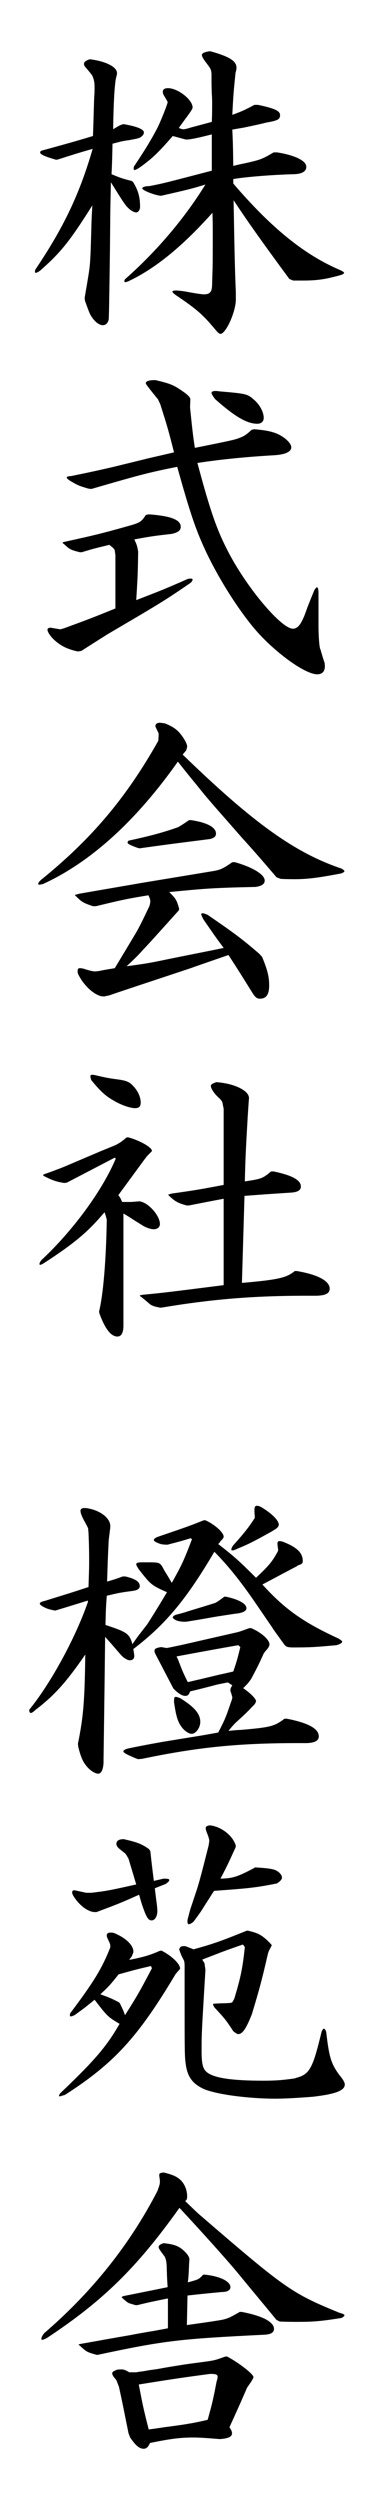
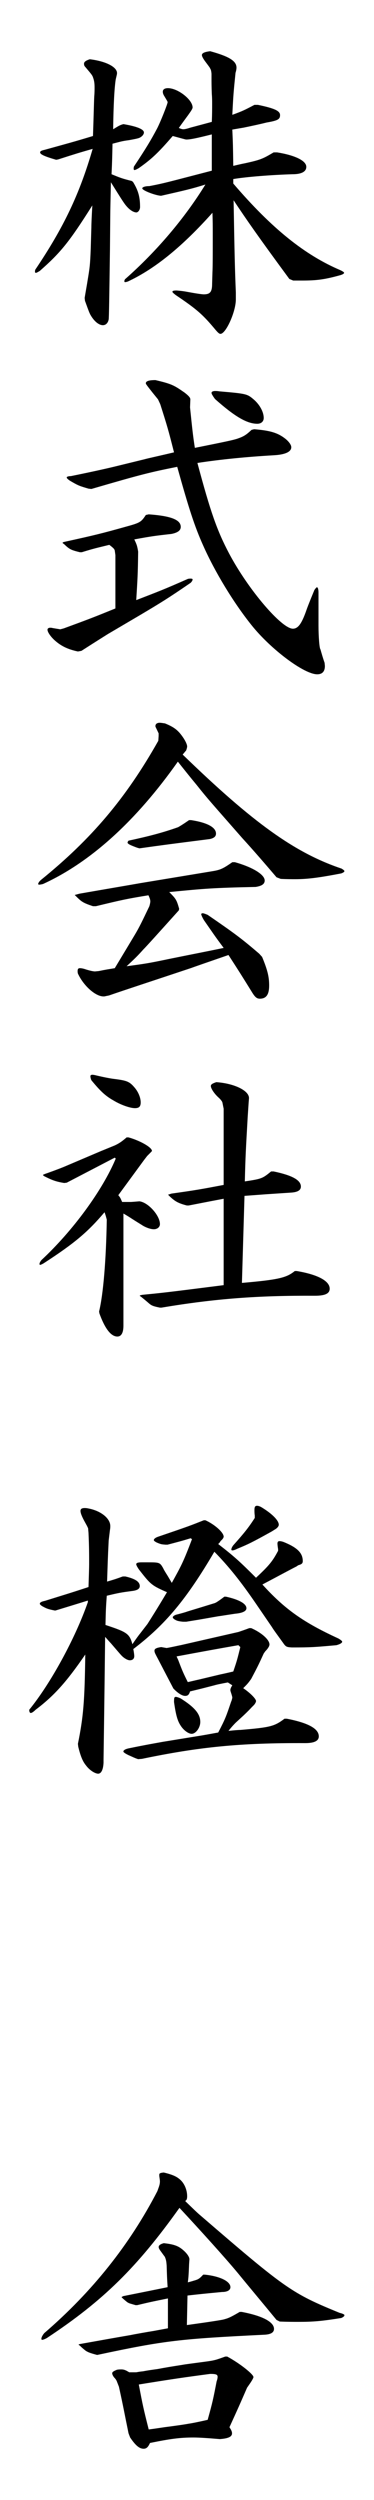
<svg xmlns="http://www.w3.org/2000/svg" version="1.1" id="レイヤー_1" x="0px" y="0px" viewBox="0 0 30 200" style="enable-background:new 0 0 30 200;" xml:space="preserve">
  <g>
    <path d="M4.503,12.783c-0.976-0.283-1.285-0.438-1.285-0.592c0-0.103,0.128-0.153,0.36-0.205c1.953-0.54,2.261-0.617,3.88-1.105   C7.51,9.442,7.535,8.157,7.561,7.695C7.586,7.438,7.586,7.129,7.586,7c0-0.308-0.025-0.514-0.103-0.745S7.407,6.024,6.841,5.356   C6.764,5.279,6.739,5.202,6.739,5.099c0-0.154,0.154-0.257,0.462-0.359c1.285,0.154,2.185,0.616,2.185,1.104   c0,0.077,0,0.077-0.104,0.514c-0.103,0.669-0.18,1.979-0.205,3.983c0.462-0.283,0.539-0.334,0.822-0.411   c1.079,0.18,1.645,0.411,1.645,0.668c0,0.129-0.103,0.282-0.283,0.386c-0.103,0.077-0.359,0.128-0.925,0.231   c-0.591,0.076-0.693,0.128-1.311,0.282C9,12.628,9,12.783,8.948,13.939c0.694,0.282,0.797,0.334,1.619,0.539l0.103,0.077   c0.411,0.668,0.565,1.183,0.565,2.005c0,0.23-0.154,0.437-0.309,0.437c-0.282-0.025-0.591-0.257-0.873-0.617   c-0.18-0.23-0.565-0.848-1.157-1.799c-0.025,1.26-0.051,2.236-0.051,2.698L8.82,19.952c-0.051,3.623-0.077,5.499-0.103,5.602   c-0.051,0.282-0.231,0.463-0.462,0.463c-0.309,0-0.668-0.283-0.951-0.746c-0.128-0.205-0.18-0.359-0.488-1.207L6.79,23.832   c0.103-0.617,0.206-1.182,0.231-1.362c0.18-1.079,0.206-1.259,0.257-2.569l0.051-1.722c0-0.257,0.026-0.873,0.077-1.747   c-1.85,2.93-2.544,3.777-4.214,5.242c-0.128,0.077-0.257,0.154-0.308,0.154s-0.077-0.026-0.077-0.077c0-0.052,0-0.129,0.026-0.181   c2.287-3.392,3.546-6.038,4.6-9.661c-1.08,0.309-1.336,0.386-2.775,0.848L4.503,12.783z M16.991,10.752   c-1.233,0.309-1.722,0.411-2.056,0.411c-0.052,0-0.411-0.103-1.079-0.283c-1.156,1.337-1.696,1.851-2.724,2.57   c-0.129,0.077-0.283,0.154-0.334,0.154c-0.052,0-0.077-0.026-0.077-0.104c0-0.051,0-0.103,0.025-0.18   c0.977-1.465,1.388-2.158,1.851-3.032c0.282-0.539,0.848-1.979,0.848-2.106c0-0.052,0-0.052-0.309-0.565   c-0.051-0.103-0.077-0.18-0.077-0.283c0-0.18,0.154-0.282,0.411-0.282c0.797,0,1.979,0.925,1.979,1.542   c0,0.103-0.103,0.257-0.359,0.616c-0.437,0.591-0.694,0.951-0.745,1.028c0.18,0.077,0.282,0.103,0.359,0.103   c0.129,0,0.334-0.052,0.565-0.129c0.668-0.18,1.259-0.334,1.722-0.462c0.025-0.668,0.025-1.002,0.025-1.465   c0-0.154,0-0.488-0.025-0.745c-0.025-0.617-0.025-1.028-0.025-1.156V5.947c0-0.128-0.026-0.257-0.052-0.359l-0.077-0.154   c-0.025-0.051-0.18-0.257-0.411-0.565c-0.128-0.18-0.231-0.359-0.231-0.462c0-0.154,0.206-0.257,0.668-0.309   c1.491,0.411,2.107,0.771,2.107,1.311c0,0.103-0.025,0.257-0.077,0.411c-0.154,1.516-0.18,1.772-0.257,3.366   c0.771-0.283,0.899-0.334,1.773-0.797h0.282c1.362,0.283,1.773,0.488,1.773,0.822s-0.181,0.437-1.079,0.591   c-0.617,0.154-1.234,0.283-1.851,0.411c-0.154,0.026-0.463,0.077-0.899,0.154c0.052,1.183,0.052,1.208,0.077,2.904   c0.437-0.104,0.771-0.181,0.925-0.206c1.285-0.282,1.439-0.359,2.312-0.874h0.283c1.438,0.231,2.338,0.669,2.338,1.156   c0,0.386-0.385,0.592-1.104,0.592c-1.671,0.051-3.675,0.205-4.754,0.385v0.36c3.109,3.623,5.756,5.729,8.608,6.938   c0.154,0.077,0.282,0.154,0.282,0.206c0,0.051-0.103,0.128-0.282,0.18c-1.285,0.359-1.928,0.437-3.109,0.437h-0.694l-0.308-0.128   c-2.519-3.418-3.393-4.677-4.472-6.296c0.077,4.343,0.104,5.524,0.181,7.375v0.565c0,0.976-0.797,2.749-1.234,2.749   c-0.103,0-0.205-0.103-0.385-0.309c-1.028-1.233-1.49-1.645-3.212-2.801c-0.129-0.103-0.257-0.205-0.257-0.257   c0-0.077,0.103-0.103,0.334-0.103c0.359,0.025,0.693,0.077,0.822,0.103c0.693,0.129,1.207,0.206,1.361,0.206   c0.514,0,0.668-0.206,0.668-0.849l0.026-0.899c0.025-0.437,0.025-1.618,0.025-2.878c0-1.027,0-1.104-0.025-1.901   c-2.364,2.646-4.574,4.472-6.784,5.499c-0.077,0.025-0.154,0.052-0.231,0.052c-0.025,0-0.051-0.026-0.051-0.077   c0-0.052,0.025-0.104,0.051-0.154c2.544-2.235,4.806-4.908,6.45-7.58c-1.054,0.334-1.619,0.462-3.546,0.899   c-0.386,0-1.517-0.411-1.517-0.592c0-0.103,0.231-0.18,0.565-0.18c1.208-0.231,1.336-0.282,5.011-1.233v-1.927V10.752z" />
    <path d="M11.929,41.148c1.799,0.129,2.57,0.438,2.57,1.003c0,0.282-0.231,0.462-0.745,0.565c-1.362,0.153-1.567,0.18-2.981,0.437   c0.206,0.437,0.231,0.514,0.309,0.977c-0.025,1.901-0.051,2.184-0.154,3.88c1.928-0.745,2.21-0.848,4.138-1.696   c0.077-0.025,0.18-0.025,0.23-0.025c0.104,0,0.154,0.025,0.154,0.077s-0.051,0.154-0.154,0.257   c-1.798,1.233-2.39,1.593-4.034,2.569L8.64,50.733c-0.283,0.18-1.028,0.643-2.107,1.336L6.25,52.121   c-0.848-0.18-1.414-0.463-1.953-0.977c-0.283-0.282-0.488-0.591-0.488-0.771c0-0.077,0.077-0.154,0.205-0.154   c0.052,0,0.129,0,0.206,0.025l0.616,0.103L5.12,50.27c2.03-0.745,2.364-0.873,4.137-1.593v-4.266l-0.051-0.359   c-0.026-0.129-0.103-0.206-0.437-0.463c-1.054,0.257-1.208,0.283-2.21,0.591H6.405c-0.72-0.18-0.822-0.23-1.259-0.642   c-0.077-0.052-0.128-0.104-0.128-0.104c0-0.051,0.103-0.077,0.231-0.103c2.338-0.514,2.878-0.643,4.985-1.233   c1.027-0.282,1.104-0.359,1.465-0.899L11.929,41.148z M11.646,36.729c0.052-0.026,1.233-0.283,2.312-0.54   c-0.462-1.824-0.539-2.081-1.104-3.854l-0.18-0.385l-0.438-0.54c-0.488-0.616-0.539-0.693-0.539-0.745   c0-0.18,0.257-0.257,0.771-0.257c1.311,0.309,1.49,0.411,2.339,1.002c0.334,0.257,0.462,0.411,0.462,0.54l-0.025,0.642   c0.18,1.748,0.231,2.236,0.386,3.238c2.569-0.514,3.031-0.617,3.365-0.72c0.54-0.18,0.746-0.309,1.183-0.72l0.205-0.051   c1.285,0.103,1.901,0.282,2.519,0.771c0.282,0.231,0.463,0.488,0.463,0.668c0,0.36-0.463,0.591-1.388,0.643   c-2.235,0.129-4.292,0.334-6.142,0.616c1.054,3.932,1.567,5.396,2.544,7.247c1.542,2.903,4.214,6.013,5.113,6.013   c0.411,0,0.694-0.386,1.054-1.388c0.077-0.231,0.231-0.643,0.668-1.696c0.077-0.128,0.18-0.231,0.206-0.231   c0.077,0,0.128,0.181,0.128,0.411v1.594v1.079c0,0.874,0.077,1.824,0.154,1.876c0.103,0.359,0.205,0.719,0.334,1.079l0.025,0.257   c0,0.437-0.205,0.668-0.616,0.668c-1.054,0-3.726-2.004-5.268-3.932c-1.465-1.824-2.955-4.291-3.88-6.372   c-0.694-1.542-1.156-2.98-2.082-6.296c-2.184,0.438-2.826,0.591-6.886,1.773l-0.231-0.026c-0.694-0.205-0.797-0.23-1.414-0.591   c-0.18-0.103-0.334-0.231-0.334-0.308c0-0.052,0.128-0.104,0.334-0.104c1.773-0.359,3.032-0.643,3.649-0.796L11.646,36.729z    M16.966,31.435c0-0.103,0.128-0.154,0.282-0.154c0.077,0,0.206,0,0.334,0.026c2.107,0.18,2.235,0.205,2.698,0.591   c0.514,0.411,0.874,1.027,0.874,1.542c0,0.282-0.206,0.462-0.515,0.462c-0.822,0-1.798-0.565-3.392-1.979   C17.094,31.718,16.966,31.512,16.966,31.435z" />
    <path d="M14.653,60.367c5.627,5.447,8.993,7.863,12.745,9.122c0.128,0.077,0.23,0.154,0.23,0.206c0,0.051-0.103,0.128-0.257,0.18   c-1.747,0.334-2.672,0.462-3.7,0.462c-0.231,0-0.693,0-1.156-0.025l-0.334-0.129c-0.899-1.053-1.876-2.184-2.749-3.135   c-2.39-2.724-2.775-3.135-3.649-4.239c-0.514-0.617-1.027-1.26-1.516-1.876c-3.341,4.728-6.989,8.043-10.818,9.79   c-0.103,0.025-0.231,0.052-0.309,0.052c-0.051,0-0.077-0.026-0.077-0.052c0-0.077,0.077-0.205,0.231-0.334   c4.034-3.264,6.809-6.526,9.405-11.126l0.025-0.386V58.67l-0.231-0.487c-0.025-0.026-0.025-0.077-0.025-0.104   c0-0.154,0.129-0.257,0.334-0.257c0.103,0,0.257,0.025,0.437,0.052c0.617,0.257,0.874,0.437,1.156,0.745   c0.335,0.386,0.617,0.873,0.617,1.104c0,0.052-0.025,0.154-0.077,0.309L14.653,60.367z M14.345,72.83   c-1.645,1.824-2.569,2.852-2.853,3.135c-0.437,0.488-0.643,0.693-1.336,1.336c1.516-0.205,1.722-0.231,3.443-0.591   c1.645-0.334,3.109-0.617,4.343-0.874c-0.771-1.027-0.874-1.207-1.594-2.235c-0.103-0.18-0.205-0.386-0.205-0.463   c0-0.051,0.051-0.077,0.128-0.077c0.052,0,0.206,0.052,0.386,0.129c2.21,1.516,2.724,1.901,4.137,3.109l0.231,0.257   c0.437,1.054,0.565,1.593,0.565,2.287c0,0.72-0.231,1.054-0.745,1.054c-0.231,0-0.359-0.104-0.565-0.411   c-0.925-1.491-1.054-1.696-1.953-3.084c-1.567,0.54-2.903,1.002-2.955,1.028c-3.083,1.027-5.293,1.747-6.629,2.209L8.486,79.69   c-0.077,0.025-0.128,0.025-0.128,0.025c-0.643,0.052-1.645-0.822-2.107-1.824c-0.026-0.077-0.026-0.154-0.026-0.205   c0-0.154,0.052-0.231,0.18-0.231c0.103,0,0.257,0.025,0.411,0.077c0.308,0.103,0.719,0.205,0.848,0.18l0.257-0.025   c0.616-0.129,0.693-0.129,1.285-0.231c0.822-1.362,1.362-2.262,1.593-2.646c0.385-0.643,0.591-1.079,1.182-2.312   c0.052-0.181,0.077-0.309,0.077-0.386c0-0.129-0.052-0.283-0.154-0.488c-1.722,0.282-2.081,0.359-4.214,0.874H7.458   c-0.848-0.283-0.925-0.36-1.464-0.899l0.385-0.104c2.21-0.385,4.034-0.693,4.908-0.848l5.756-0.95   c0.642-0.104,0.848-0.206,1.593-0.72h0.206c1.464,0.411,2.39,1.002,2.39,1.465c0,0.282-0.231,0.437-0.72,0.514   c-3.495,0.077-4.034,0.128-6.938,0.411c0.54,0.539,0.592,0.616,0.797,1.336L14.345,72.83z M15.321,65.609   c1.336,0.205,2.004,0.591,2.004,1.079c0,0.231-0.154,0.359-0.488,0.437c-3.032,0.386-3.648,0.463-5.653,0.745l-0.18-0.051   c-0.565-0.206-0.771-0.309-0.771-0.411c0-0.052,0.025-0.077,0.077-0.154c1.67-0.36,2.749-0.643,3.982-1.079   c0.309-0.18,0.54-0.334,0.874-0.565H15.321z" />
    <path d="M10.311,90.994c0.925,0.257,1.876,0.797,1.876,1.079c0,0.025,0,0.025-0.386,0.411l-0.257,0.334l-0.848,1.156l-1.208,1.645   c0.18,0.206,0.18,0.257,0.309,0.54h0.719c0.386-0.026,0.643-0.052,0.668-0.052c0.694,0.077,1.645,1.131,1.645,1.824   c0,0.231-0.205,0.411-0.487,0.411c-0.231,0-0.565-0.103-0.874-0.282c-0.154-0.103-0.463-0.283-0.899-0.565   c-0.154-0.103-0.359-0.231-0.668-0.411v8.968c0,0.591-0.18,0.874-0.488,0.874c-0.514,0-1.002-0.643-1.439-1.851l-0.026-0.154   c0.334-1.361,0.565-4.111,0.617-7.349c-0.077-0.282-0.077-0.309-0.18-0.591c-1.311,1.542-2.338,2.44-4.882,4.085   c-0.128,0.077-0.257,0.129-0.283,0.129s-0.051-0.025-0.051-0.077c0-0.077,0.051-0.18,0.154-0.309   c2.544-2.363,4.908-5.602,5.961-8.119l-0.077-0.077l-3.854,2.004l-0.206,0.025c-0.617-0.103-0.925-0.205-1.542-0.514   C3.501,94.077,3.45,94.026,3.45,94c0-0.026,0.128-0.077,0.36-0.154c0.719-0.257,1.182-0.438,1.362-0.515l2.903-1.233l1.131-0.462   c0.385-0.18,0.591-0.334,0.951-0.643H10.311z M7.252,86.085c0-0.051,0.051-0.103,0.154-0.103c0.077,0,0.206,0.025,0.308,0.052   c0.643,0.154,1.208,0.257,1.439,0.282c1.027,0.129,1.233,0.206,1.645,0.694c0.308,0.359,0.488,0.822,0.488,1.182   c0,0.334-0.129,0.463-0.463,0.463c-0.386,0-1.131-0.258-1.722-0.617c-0.642-0.359-1.053-0.745-1.773-1.619   C7.278,86.292,7.252,86.189,7.252,86.085z M17.942,88.707l-0.104-0.514c-0.025-0.077-0.128-0.231-0.334-0.411   c-0.308-0.283-0.591-0.694-0.591-0.899c0-0.129,0.129-0.206,0.437-0.309c1.465,0.103,2.673,0.694,2.621,1.311l-0.025,0.309   l-0.077,1.156c-0.154,2.698-0.18,3.16-0.231,5.165c1.362-0.206,1.413-0.231,2.107-0.797h0.205c1.49,0.309,2.185,0.694,2.185,1.208   c0,0.309-0.282,0.462-0.848,0.488l-1.928,0.128l-1.747,0.129l-0.206,6.964c2.955-0.258,3.572-0.411,4.24-0.951h0.154   c1.696,0.282,2.646,0.797,2.646,1.413c0,0.386-0.359,0.565-1.182,0.565c-4.574-0.025-8.018,0.231-12.309,0.951h-0.129   c-0.514-0.104-0.668-0.154-0.899-0.36c-0.205-0.18-0.334-0.282-0.616-0.514c-0.052-0.025-0.103-0.077-0.103-0.077   c0-0.025,0.077-0.052,0.231-0.077c1.567-0.154,1.645-0.154,6.501-0.771v-6.912l-0.951,0.18l-1.85,0.359h-0.154   c-0.694-0.18-0.951-0.334-1.362-0.72l-0.103-0.103c-0.025-0.025-0.025-0.025-0.025-0.051c0.025,0,0.103-0.026,0.257-0.077   c2.004-0.283,2.286-0.334,4.188-0.694V88.707z" />
    <path d="M4.375,128.841c-0.514-0.103-0.642-0.154-0.925-0.309c-0.154-0.077-0.257-0.18-0.257-0.231c0-0.103,0.154-0.18,0.411-0.23   c1.645-0.515,1.851-0.565,3.495-1.105c0.025-0.797,0.051-1.542,0.051-1.824c0-0.771,0-1.388-0.051-2.519l-0.026-0.282   c0.026-0.052-0.103-0.283-0.231-0.514c-0.231-0.411-0.385-0.745-0.385-0.951c0-0.154,0.103-0.231,0.334-0.231   c0.026,0,0.154,0,0.257,0.026c1.028,0.18,1.799,0.796,1.799,1.413c0,0.077,0,0.18-0.026,0.308l-0.103,0.849   c-0.077,1.542-0.077,1.772-0.128,3.289c0.617-0.18,0.693-0.206,1.259-0.411h0.206c0.771,0.18,1.156,0.411,1.156,0.771   c0,0.206-0.18,0.334-0.565,0.386c-0.977,0.128-1.105,0.154-2.082,0.386c-0.077,1.079-0.077,1.233-0.103,2.338   c1.721,0.565,1.927,0.693,2.159,1.542c0.257-0.386,0.564-0.797,0.591-0.822l0.616-0.797c0.231-0.359,0.771-1.208,1.567-2.544   c-1.233-0.539-1.311-0.616-2.235-1.799c-0.128-0.18-0.231-0.359-0.231-0.437c0-0.103,0.129-0.154,0.411-0.154h0.488   c0.977,0,1.002,0,1.285,0.514c0,0.026,0.154,0.283,0.334,0.565l0.334,0.565c0.771-1.388,0.925-1.67,1.619-3.494l-0.104-0.077   c-0.848,0.257-0.976,0.282-1.85,0.514h-0.18c-0.283-0.025-0.334-0.025-0.591-0.129c-0.206-0.077-0.334-0.18-0.334-0.231   c0-0.103,0.128-0.205,0.359-0.282c2.492-0.848,2.544-0.874,3.648-1.311h0.129c0.745,0.334,1.465,0.977,1.465,1.311   c0,0.077-0.077,0.206-0.231,0.334l-0.103,0.154l-0.104,0.103c1.26,0.977,1.696,1.362,3.032,2.698   c1.079-1.002,1.336-1.336,1.773-2.158v-0.129c-0.026-0.154-0.052-0.334-0.052-0.462c0-0.104,0.052-0.181,0.154-0.181   s0.231,0.026,0.359,0.077c1.08,0.438,1.517,0.874,1.517,1.517c0,0.18-0.077,0.257-0.36,0.334l-0.153,0.103   c-0.463,0.231-1.362,0.72-2.725,1.439c1.799,1.979,3.289,3.031,6.091,4.316c0.18,0.103,0.308,0.206,0.308,0.257   c0,0.103-0.18,0.206-0.462,0.283c-1.748,0.154-2.005,0.18-3.572,0.18c-0.437-0.025-0.488-0.052-0.72-0.386   c-0.462-0.643-0.771-1.054-0.873-1.233l-1.285-1.876c-1.233-1.799-2.184-2.98-3.34-4.162c-2.236,3.803-3.932,5.833-6.501,7.785   c0.051,0.283,0.076,0.463,0.076,0.565c0,0.206-0.128,0.334-0.359,0.334c-0.18,0-0.488-0.18-0.693-0.411   c-0.052-0.051-0.36-0.411-0.823-0.95c-0.103-0.103-0.257-0.283-0.462-0.514c-0.026,2.184-0.051,4.496-0.128,9.841v0.231   c-0.026,0.54-0.18,0.899-0.462,0.874c-0.257-0.026-0.668-0.283-0.951-0.668c-0.257-0.309-0.437-0.746-0.616-1.491l-0.026-0.23   c0.437-2.159,0.54-3.366,0.591-7.144c-1.516,2.21-2.518,3.314-3.983,4.419c-0.154,0.154-0.308,0.258-0.385,0.258   s-0.128-0.077-0.128-0.258c1.722-2.106,3.7-5.729,4.702-8.607v-0.129c-1.156,0.36-1.336,0.411-2.595,0.797H4.375z M16.194,135.085   c-0.103,0.025-0.514,0.128-0.95,0.231c-0.077,0.257-0.18,0.359-0.386,0.359c-0.205,0-0.463-0.129-0.822-0.463l-0.128-0.128   l-0.592-1.131l-0.616-1.182c-0.257-0.488-0.309-0.565-0.309-0.72s0.18-0.231,0.54-0.282l0.437,0.076   c0.565-0.103,0.977-0.205,1.131-0.23l2.029-0.463l2.596-0.591c0.154-0.052,0.463-0.154,0.874-0.309h0.153   c0.822,0.359,1.465,0.925,1.465,1.311c0,0.129-0.128,0.334-0.334,0.54l-0.128,0.18c-0.411,0.899-0.488,1.054-1.003,2.029   c-0.257,0.36-0.308,0.411-0.642,0.746c0.539,0.359,1.027,0.848,1.027,1.027c0,0.077-0.051,0.18-0.154,0.309l-0.205,0.205   c-0.283,0.309-0.591,0.591-0.643,0.643l-0.616,0.565c-0.104,0.103-0.309,0.309-0.592,0.668c0.463-0.052,0.797-0.077,0.951-0.077   c2.415-0.205,2.724-0.282,3.546-0.899h0.18c1.722,0.334,2.569,0.797,2.569,1.413c0,0.36-0.359,0.54-1.079,0.54   c-5.241-0.025-8.53,0.309-13.104,1.259l-0.309,0.026c-0.309-0.104-0.385-0.154-0.797-0.334c-0.205-0.104-0.385-0.206-0.385-0.283   c0-0.103,0.18-0.205,0.462-0.257c1.362-0.282,2.287-0.437,2.698-0.514l3.161-0.515c0.154-0.025,0.591-0.103,1.284-0.23   c0.592-1.131,0.643-1.311,1.028-2.441l0.051-0.129c0.026-0.103,0.052-0.18,0.052-0.23c0-0.052-0.052-0.231-0.129-0.463   c-0.025-0.077-0.025-0.103-0.025-0.154c0-0.077,0.052-0.205,0.154-0.359l-0.359-0.231c-0.54,0.103-0.926,0.18-1.079,0.231   L16.194,135.085z M18.122,127.736c1.054,0.231,1.645,0.565,1.645,0.926c0,0.231-0.309,0.385-0.899,0.437   c-0.694,0.103-1.156,0.18-1.362,0.206l-1.618,0.282l-0.951,0.154h-0.257c-0.231-0.025-0.257-0.025-0.463-0.077   c-0.257-0.103-0.359-0.206-0.359-0.283c0-0.051,0.103-0.153,0.282-0.205c0.411-0.103,0.771-0.206,0.899-0.257l1.183-0.36   l1.002-0.308c0.103-0.026,0.437-0.257,0.771-0.515H18.122z M14.113,135.753c0.052,0,0.231,0.052,0.386,0.129   c1.104,0.693,1.567,1.233,1.567,1.875c0,0.463-0.36,0.951-0.694,0.951c-0.257,0-0.642-0.283-0.873-0.643   c-0.257-0.386-0.386-0.822-0.54-1.901C13.959,135.805,13.985,135.753,14.113,135.753z M14.293,132.798   c0.334,0.874,0.386,1.002,0.771,1.773c0.462-0.104,0.771-0.181,0.899-0.206l1.721-0.411c0.129-0.025,0.488-0.103,1.028-0.231   c0.309-0.899,0.334-1.027,0.565-1.952l-0.154-0.154c-1.336,0.23-3.032,0.539-4.959,0.899L14.293,132.798z M21.796,122.52   c-1.618,0.899-1.901,1.028-2.774,1.388c-0.154,0.077-0.283,0.128-0.386,0.128c-0.052,0-0.077-0.025-0.077-0.076   c0-0.077,0.052-0.206,0.154-0.335c0.848-0.95,1.208-1.387,1.722-2.184v-0.206c-0.025-0.153-0.025-0.308-0.025-0.437   c0-0.231,0.051-0.334,0.205-0.334c0.077,0,0.18,0.025,0.334,0.103c0.899,0.54,1.413,1.079,1.413,1.413   c0,0.129-0.128,0.283-0.359,0.411L21.796,122.52z" />
-     <path d="M10.361,156.796c1.157-0.231,1.619-0.36,2.441-0.72l0.154-0.025c0.797,0.411,1.49,1.054,1.49,1.438   c0,0.026,0,0.026-0.205,0.257l-0.154,0.181c-3.032,5.062-4.908,7.117-8.865,9.661c-0.231,0.077-0.437,0.129-0.462,0.129   c0,0-0.026-0.026-0.026-0.052s0.026-0.103,0.103-0.206c2.673-2.543,3.7-3.7,4.754-5.55c-0.925-0.54-1.002-0.617-2.004-1.927   c-0.719,0.591-0.822,0.668-1.567,1.207c-0.128,0.077-0.283,0.129-0.334,0.129s-0.077-0.026-0.077-0.103   c0-0.026,0-0.104,0.026-0.154c1.876-2.493,2.544-3.572,3.212-5.268c0-0.206,0-0.231-0.077-0.411   c-0.206-0.438-0.206-0.438-0.206-0.54c0-0.154,0.103-0.231,0.283-0.231c0.051,0,0.18,0,0.283,0.026   c0.951,0.385,1.568,0.976,1.568,1.49c0,0.051,0,0.103-0.026,0.128l-0.103,0.257L10.361,156.796z M12.058,148.085   c0.129,1.182,0.154,1.361,0.283,2.39l0.334-0.077l0.437-0.103c0.359,0,0.462,0.025,0.462,0.103c0,0.103-0.103,0.205-0.308,0.334   c-0.411,0.154-0.463,0.18-0.849,0.334c0.077,0.591,0.077,0.668,0.154,1.208c0.026,0.231,0.052,0.488,0.052,0.591   c0,0.463-0.206,0.771-0.463,0.771c-0.205,0-0.334-0.154-0.514-0.565c-0.257-0.668-0.282-0.771-0.488-1.49   c-1.438,0.643-1.696,0.745-3.417,1.388H7.612H7.535c-0.488-0.051-1.105-0.488-1.542-1.131c-0.128-0.18-0.206-0.334-0.206-0.437   s0.051-0.18,0.18-0.18l0.951,0.205H7.33c1.259-0.153,1.414-0.18,3.597-0.668l-0.308-1.027l-0.309-1.028   c-0.129-0.23-0.206-0.359-0.257-0.411l-0.54-0.437c-0.103-0.103-0.18-0.231-0.18-0.334c0-0.257,0.205-0.386,0.591-0.386   c1.131,0.257,1.439,0.386,2.03,0.797L12.058,148.085z M9.616,160.265c0.206,0.437,0.258,0.514,0.411,0.951   c1.028-1.619,1.183-1.902,2.159-3.752l-0.077-0.18c-1.208,0.282-1.388,0.334-2.596,0.668c-0.694,0.873-0.822,1.002-1.464,1.593   c0.771,0.283,0.899,0.334,1.49,0.643L9.616,160.265z M19.895,154.458c0.771,0.181,1.028,0.309,1.542,0.771   c0.206,0.205,0.386,0.385,0.359,0.411l-0.23,0.437l-0.077,0.231c-0.488,2.133-0.694,2.878-1.285,4.831   c-0.462,1.156-0.745,1.593-1.104,1.593c-0.077,0-0.231-0.103-0.386-0.231c-0.591-0.899-0.693-1.027-1.49-1.876   c-0.077-0.103-0.129-0.205-0.129-0.257c0-0.077,0.026-0.077,0.206-0.077c0.309-0.025,0.591-0.025,0.693-0.025   c0.514-0.025,0.617-0.025,0.668-0.129l0.129-0.23c0.514-1.696,0.668-2.441,0.848-4.138l-0.154-0.205   c-1.567,0.539-1.799,0.643-3.263,1.207l0.18,0.283l0.077,0.539c-0.309,5.114-0.309,5.114-0.309,6.476   c0,1.054,0.103,1.465,0.437,1.722c0.592,0.463,2.03,0.668,4.522,0.668c1.028,0,1.567-0.051,2.493-0.18l0.154-0.052   c1.053-0.282,1.31-0.719,2.029-3.726c0.077-0.128,0.129-0.205,0.18-0.205c0.052,0,0.129,0.103,0.181,0.257   c0.23,2.004,0.385,2.518,1.027,3.417c0.309,0.36,0.463,0.617,0.463,0.797c0,0.488-0.771,0.771-2.57,0.977   c-1.31,0.103-2.312,0.154-2.98,0.154c-2.261,0-4.856-0.36-5.807-0.797c-0.849-0.411-1.233-0.925-1.388-1.876   c-0.103-0.719-0.103-0.822-0.103-6.115v-1.824c0-0.231-0.026-0.386-0.052-0.438l-0.206-0.411c-0.025-0.051-0.103-0.257-0.18-0.488   c0.103-0.23,0.129-0.257,0.488-0.257c0.283,0.104,0.334,0.129,0.668,0.257c1.49-0.411,2.107-0.616,4.266-1.49H19.895z    M18.893,147.802c-0.565,1.233-0.643,1.414-1.208,2.493c0.977-0.026,1.337-0.129,2.698-0.849l0.077-0.051   c1.336,0.077,1.619,0.154,1.901,0.385c0.154,0.129,0.257,0.283,0.257,0.438c0,0.128-0.153,0.309-0.41,0.462   c-1.696,0.334-2.185,0.386-5.037,0.592c-0.257,0.385-0.437,0.693-0.514,0.796l-0.488,0.771c-0.077,0.128-0.359,0.514-0.643,0.899   c-0.154,0.128-0.309,0.205-0.385,0.205c-0.052,0-0.104-0.077-0.104-0.205c0-0.026,0-0.154,0.026-0.231   c0.128-0.488,0.205-0.797,0.257-0.925l0.488-1.465c0.23-0.745,0.359-1.233,0.925-3.469c0.025-0.181,0.052-0.283,0.052-0.386   s-0.052-0.283-0.129-0.488c-0.129-0.309-0.154-0.411-0.154-0.514c0-0.129,0.077-0.181,0.309-0.231   c0.925,0.077,1.901,0.848,2.107,1.645L18.893,147.802z" />
    <path d="M14.858,176.091c0.72,0.693,0.951,0.925,1.259,1.182c6.836,5.885,7.298,6.193,11.127,7.761   c0.231,0.051,0.385,0.128,0.385,0.18c0,0.077-0.077,0.154-0.257,0.231c-1.618,0.257-2.261,0.308-3.469,0.308   c-0.309,0-0.822,0-1.465-0.025l-0.257-0.129c-1.054-1.284-2.158-2.595-3.083-3.726c-1.002-1.208-2.981-3.392-4.703-5.242   c-3.392,4.754-6.115,7.427-10.586,10.382c-0.154,0.103-0.36,0.18-0.437,0.18c-0.026,0-0.051-0.025-0.051-0.103   s0.077-0.258,0.231-0.438c3.854-3.314,6.861-7.092,9.071-11.357l0.128-0.359c0.052-0.154,0.077-0.283,0.077-0.438   c0-0.051-0.025-0.23-0.051-0.411v-0.103c0-0.103,0.051-0.154,0.359-0.18c0.745,0.18,1.054,0.334,1.336,0.591   c0.335,0.309,0.54,0.822,0.54,1.311c0,0.154-0.025,0.283-0.103,0.334L14.858,176.091z M13.445,182.978   c-0.052-0.822-0.052-0.951-0.077-1.748l-0.025-0.257c-0.026-0.18-0.077-0.334-0.129-0.437c-0.025-0.025-0.154-0.206-0.359-0.488   c-0.077-0.103-0.129-0.206-0.129-0.282c0-0.129,0.129-0.231,0.411-0.309c0.694,0.077,1.028,0.18,1.336,0.385   c0.411,0.283,0.745,0.694,0.72,0.926l-0.025,0.359l-0.025,0.591c-0.026,0.438-0.026,0.488-0.077,0.874   c0.205-0.052,0.385-0.103,0.462-0.129c0.36-0.103,0.438-0.128,0.771-0.488h0.128c1.233,0.129,2.056,0.54,2.056,1.003   c0,0.23-0.231,0.385-0.668,0.385c-1.619,0.154-1.619,0.154-2.775,0.283l-0.025,1.207l-0.025,1.156   c2.029-0.282,2.646-0.385,2.903-0.437c0.411-0.103,0.591-0.18,1.336-0.616h0.154c1.645,0.308,2.596,0.796,2.596,1.361   c0,0.283-0.257,0.438-0.745,0.463c-6.784,0.334-7.992,0.462-13.311,1.593L7.792,188.4c-0.591-0.154-0.771-0.231-0.951-0.36   c-0.154-0.128-0.257-0.205-0.437-0.386l-0.077-0.051l-0.026-0.052h0.051c0.026-0.025,0.077-0.025,0.206-0.051   c1.722-0.309,3.032-0.54,3.932-0.694c0.231-0.051,1.233-0.231,1.876-0.334l1.104-0.205v-1.208v-1.182   c-0.977,0.205-1.182,0.23-2.467,0.539h-0.128c-0.438-0.128-0.54-0.154-0.565-0.18c-0.077-0.025-0.231-0.154-0.463-0.359   l-0.051-0.052l-0.052-0.052c0,0,0.052-0.025,0.129-0.077l2.055-0.411L13.445,182.978z M10.927,189.787   c0.026,0,0.231-0.051,0.54-0.077c0.386-0.076,0.771-0.128,1.156-0.18c0.668-0.128,1.311-0.231,1.979-0.334   c0.257-0.051,0.899-0.128,1.851-0.257c0.796-0.103,0.898-0.154,1.618-0.411h0.154c1.002,0.54,2.107,1.413,2.107,1.645   c0,0.052-0.104,0.257-0.283,0.514l-0.231,0.334c-0.616,1.414-0.719,1.645-1.413,3.161c0.154,0.231,0.206,0.359,0.206,0.488   c0,0.282-0.309,0.411-0.977,0.462c-0.925-0.077-1.645-0.128-2.107-0.128c-1.079,0-1.85,0.103-3.494,0.437   c-0.154,0.334-0.283,0.463-0.514,0.463c-0.335,0-0.643-0.257-1.08-0.899l-0.128-0.334c-0.36-1.747-0.386-1.979-0.771-3.727   l-0.18-0.462c-0.025-0.052-0.077-0.154-0.205-0.283C9.051,190.07,9,189.941,9,189.864c0-0.103,0.128-0.18,0.386-0.282   c0.128-0.025,0.257-0.025,0.359-0.025c0.18,0,0.334,0.051,0.616,0.23H10.927z M11.929,194.361c0.592-0.077,1.08-0.154,1.26-0.18   c1.002-0.129,1.695-0.231,1.953-0.283c0.205-0.025,0.848-0.153,1.516-0.308c0.386-1.388,0.437-1.619,0.72-3.084   c0.051-0.128,0.077-0.257,0.077-0.359c0-0.18-0.129-0.231-0.592-0.231c-1.952,0.257-3.031,0.411-5.729,0.848   C11.441,192.382,11.492,192.639,11.929,194.361z" />
  </g>
</svg>